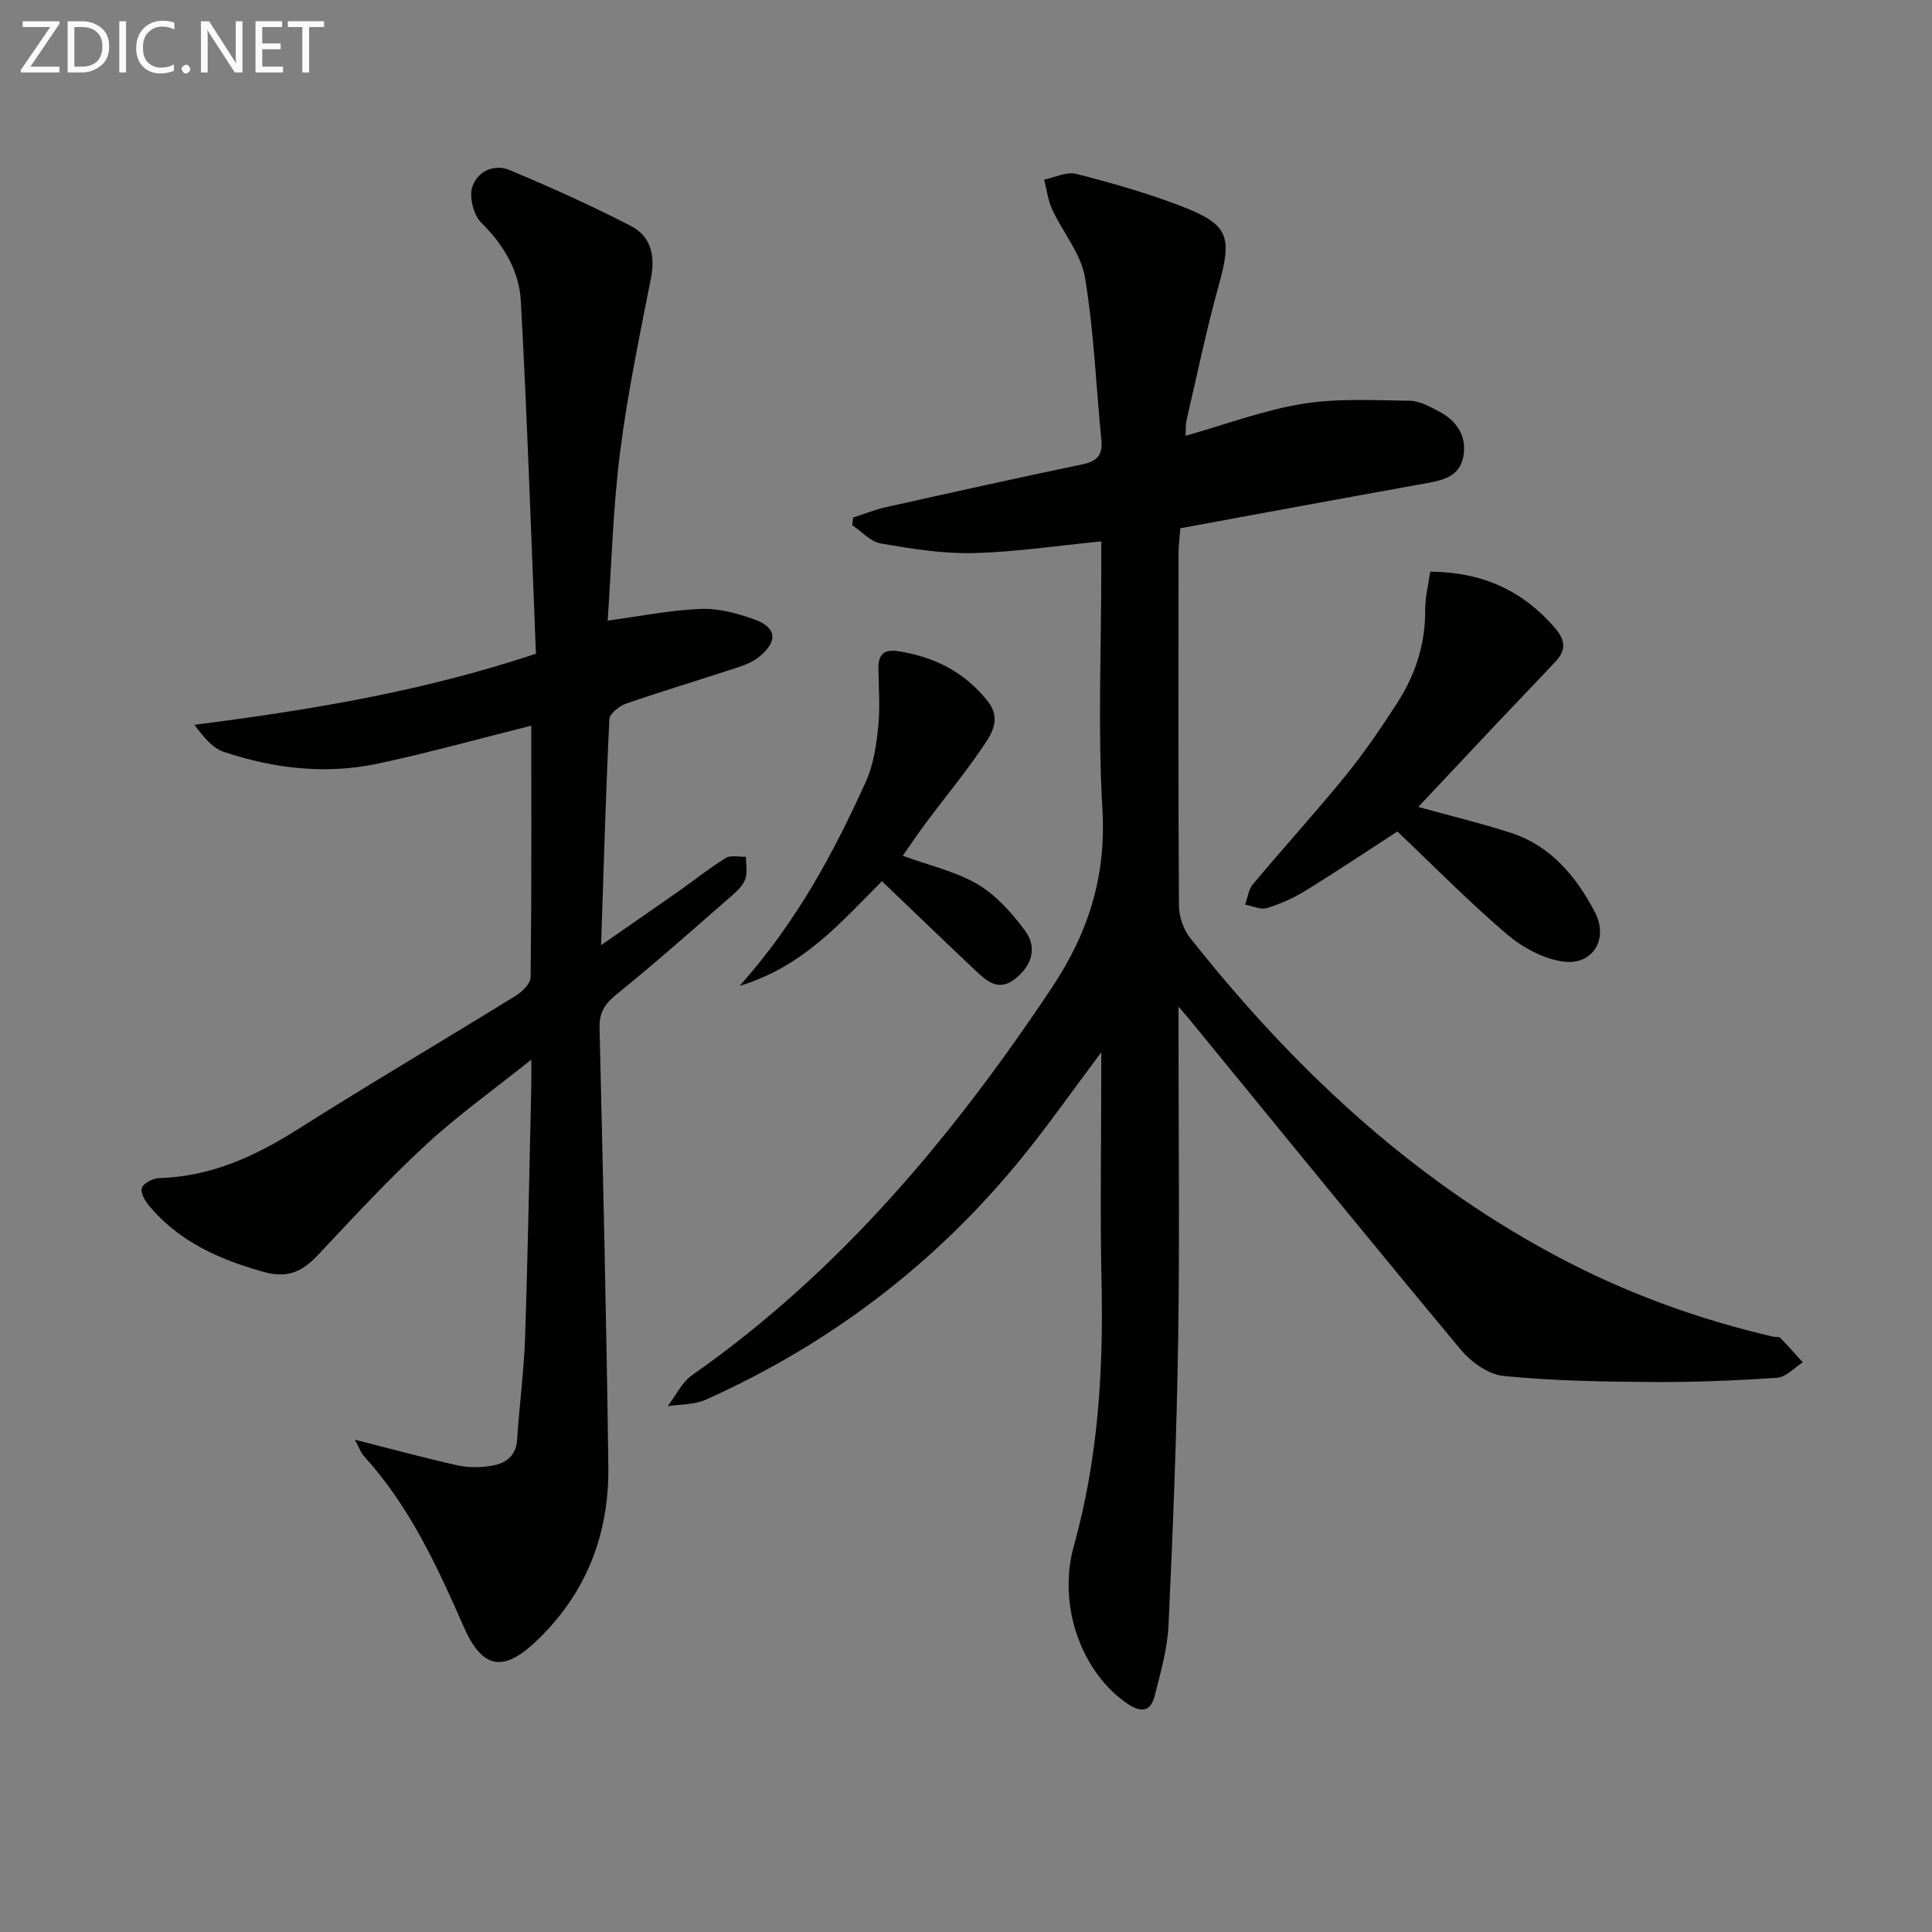
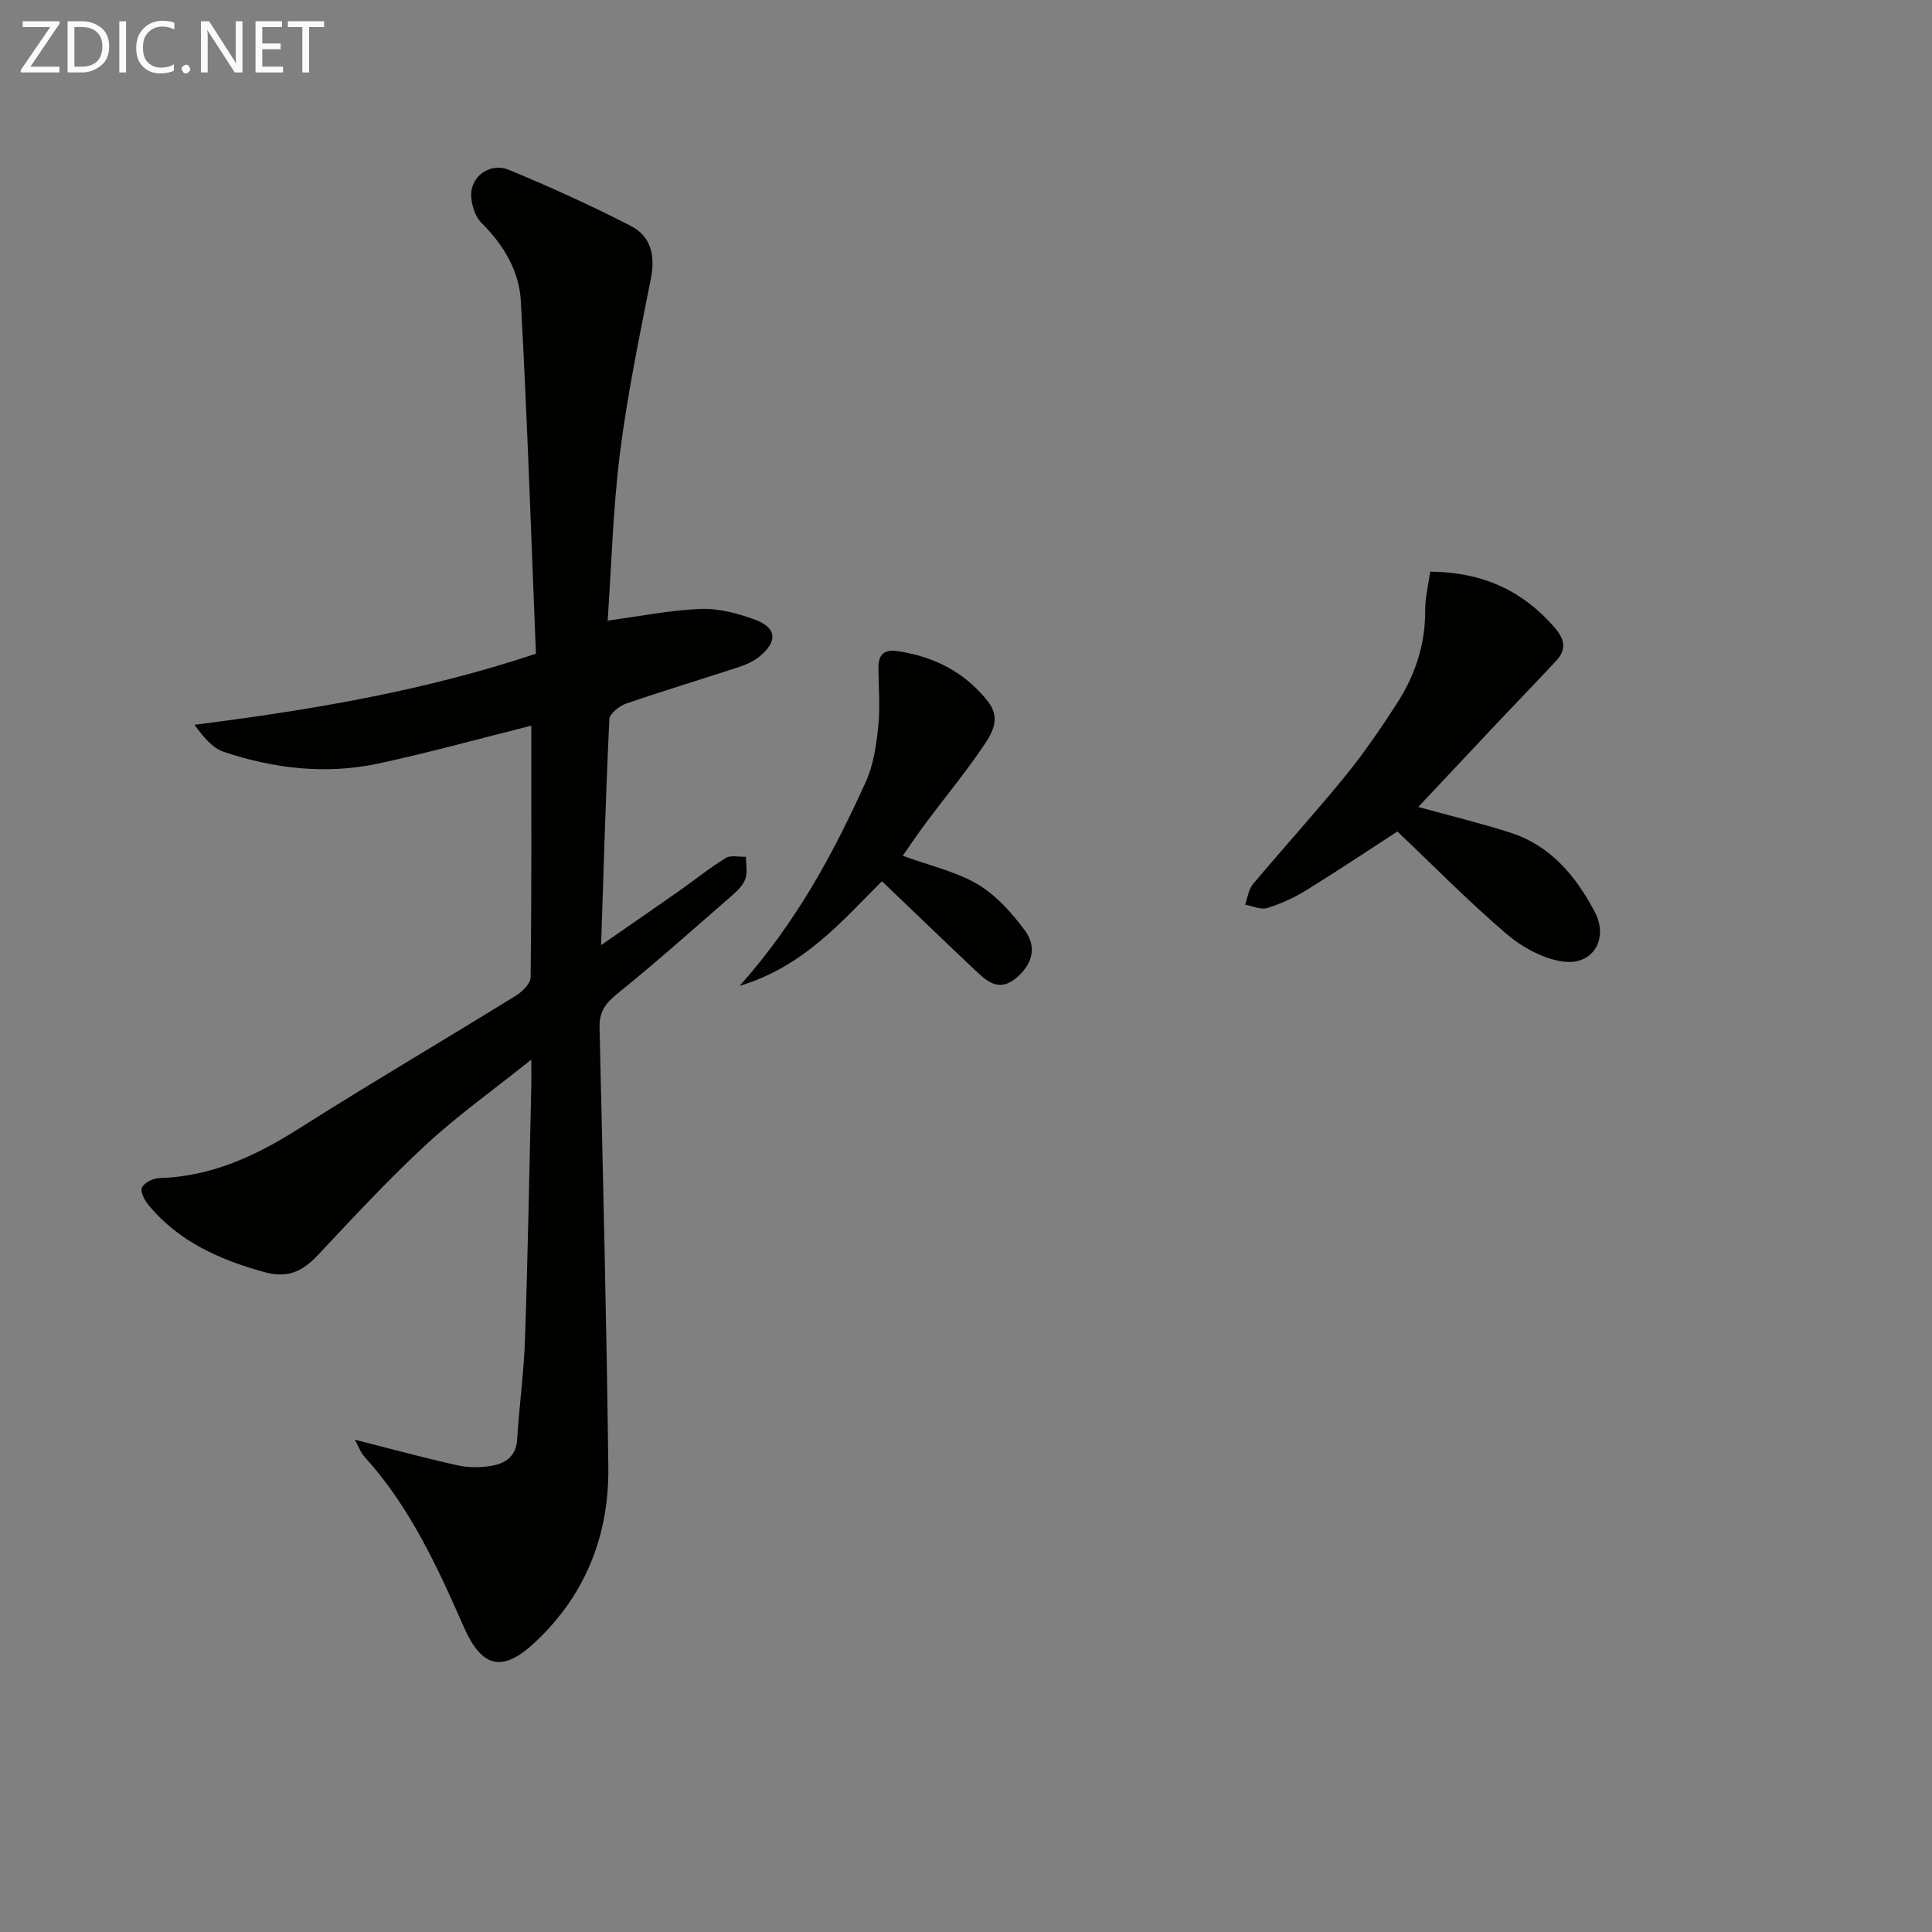
<svg xmlns="http://www.w3.org/2000/svg" enable-background="new 0 0 400 400" viewBox="0 0 400 400">
  <rect x="0" y="0" width="400" height="400" fill="#808080" stroke="none" />
-   <path d="m244 208.42v6.24c0 20.83.25 41.66-.07 62.48-.31 19.79-1.08 39.57-2 59.34-.23 4.91-1.65 9.8-2.86 14.61-.8 3.21-2.72 3.61-5.58 1.69-9.29-6.25-14.71-20.01-11.14-32.8 5.03-18.03 6.12-36.27 5.71-54.8-.31-13.82-.06-27.66-.06-41.49 0-1.61 0-3.22 0-5.82-5.87 7.83-10.87 14.97-16.35 21.72-17.82 21.95-39.75 38.65-65.53 50.2-2.36 1.06-5.24.93-7.88 1.35 1.67-2.18 2.93-4.95 5.08-6.45 30.5-21.37 53.8-49.27 74.32-80 7.74-11.59 11.41-23.23 10.6-37.2-.96-16.44-.23-32.98-.23-49.47 0-1.8 0-3.61 0-5.93-9.18.89-17.86 2.22-26.57 2.42-6.36.15-12.8-.91-19.11-2-2.12-.37-3.94-2.48-5.9-3.79.07-.52.14-1.04.21-1.56 2.24-.72 4.43-1.63 6.71-2.14 13.58-3.03 27.16-6.05 40.78-8.89 3.03-.63 4.21-1.93 3.9-5.04-1.12-11.22-1.54-22.55-3.4-33.64-.82-4.92-4.57-9.31-6.76-14.04-.89-1.93-1.15-4.14-1.69-6.23 2.23-.44 4.67-1.69 6.65-1.18 7.38 1.9 14.76 3.98 21.86 6.73 9.75 3.77 10.43 6.28 7.65 16.29-2.57 9.24-4.51 18.65-6.68 28-.21.92-.13 1.9-.21 3.21 8.31-2.35 16.13-5.3 24.21-6.62 7.25-1.18 14.79-.74 22.19-.64 2.02.03 4.12 1.18 6.01 2.17 3.74 1.95 5.9 5.15 5.11 9.39-.82 4.39-4.68 4.99-8.39 5.65-16.77 3.01-33.52 6.12-50.21 9.19-.19 2.58-.37 3.87-.37 5.17-.02 24.33-.07 48.65.09 72.98.02 2.26.93 4.94 2.34 6.7 20.96 26.47 45.13 49.31 75.11 65.46 14.42 7.77 29.65 13.38 45.6 17.07.49.11 1.17-.04 1.45.25 1.61 1.64 3.12 3.37 4.66 5.06-1.77 1.11-3.48 3.07-5.32 3.19-8.62.59-17.28.94-25.92.88-10.25-.07-20.53-.24-30.71-1.25-3.15-.31-6.74-2.9-8.89-5.48-18.85-22.62-37.42-45.47-56.07-68.25-.41-.52-.86-1.02-2.34-2.73z" fill="#010100" />
  <path d="m73.48 298.08c7.56 1.91 14.36 3.77 21.23 5.3 2.21.5 4.67.48 6.92.12 2.94-.47 5.21-1.9 5.44-5.48.43-6.94 1.39-13.86 1.63-20.81.59-17.46.89-34.94 1.3-52.41.03-1.28 0-2.55 0-5.42-7.97 6.38-15.25 11.56-21.76 17.58-7.79 7.2-15.03 15.01-22.3 22.76-3.24 3.45-6.24 5.05-11.34 3.62-9.21-2.57-17.51-6.27-23.75-13.71-.86-1.02-1.85-2.84-1.47-3.73.44-1.02 2.32-1.96 3.6-1.99 10.69-.31 19.84-4.51 28.72-10.13 14.89-9.43 30.09-18.36 45.09-27.63 1.35-.83 3.06-2.53 3.07-3.85.21-17.29.14-34.58.14-52.06-10.87 2.72-21.25 5.62-31.76 7.86-10.77 2.29-21.52 1.04-31.89-2.43-2.43-.81-4.33-3.23-6.09-5.61 23.92-3.05 47.06-6.86 70.7-14.71-.99-24.27-1.79-48.67-3.13-73.05-.34-6.19-3.52-11.57-8.14-16.14-1.6-1.59-2.56-5.19-1.95-7.32.94-3.23 4.42-5.02 7.73-3.64 8.52 3.55 16.96 7.36 25.16 11.59 4.08 2.1 5.07 6.06 4.15 10.76-2.36 12.01-4.88 24.02-6.41 36.15-1.47 11.68-1.78 23.51-2.56 34.79 6.68-.9 12.95-2.17 19.26-2.42 3.69-.15 7.59.91 11.13 2.18 4.62 1.67 4.89 4.51 1.05 7.67-1.24 1.02-2.84 1.72-4.39 2.22-7.73 2.54-15.53 4.88-23.22 7.53-1.41.49-3.42 2.08-3.48 3.24-.73 15.21-1.17 30.44-1.71 46.77 5.8-4.03 10.94-7.56 16.05-11.15 3.26-2.29 6.38-4.82 9.77-6.9 1.04-.64 2.76-.19 4.17-.24-.01 1.54.35 3.22-.13 4.59-.46 1.32-1.67 2.48-2.78 3.45-7.9 6.88-15.73 13.85-23.87 20.43-2.47 2-3.61 3.79-3.53 6.98.71 30.28 1.44 60.56 1.82 90.84.17 14.07-4.63 26.39-15.05 36.22-6.83 6.45-11.11 5.53-14.91-3.13-5.49-12.51-11.2-24.89-20.53-35.17-.74-.76-1.1-1.88-1.98-3.52z" fill="#010100" />
  <path d="m296.11 118.35c10.92.11 19.15 3.96 25.77 11.59 2.17 2.5 2.44 4.59.27 6.92-3.97 4.26-8.03 8.44-12.03 12.68-5.44 5.77-10.87 11.56-16.48 17.53 6.86 1.9 13.07 3.39 19.14 5.35 8.28 2.68 13.47 8.96 17.38 16.33 2.96 5.57-.31 11.18-6.54 10.33-4.11-.56-8.47-2.95-11.7-5.71-7.83-6.69-15.08-14.07-22.61-21.22-6.31 4.1-12.51 8.25-18.86 12.16-2.51 1.55-5.28 2.82-8.1 3.69-1.32.41-3.03-.43-4.57-.7.53-1.44.71-3.16 1.64-4.26 6.31-7.52 12.93-14.79 19.13-22.4 3.87-4.76 7.35-9.87 10.69-15.03 3.76-5.82 5.88-12.22 5.83-19.29-.02-2.59.65-5.18 1.04-7.97z" fill="#010100" />
-   <path d="m186.91 177.18c5.72 2.09 11.07 3.27 15.53 5.92 3.83 2.28 7.08 5.93 9.77 9.57 2.64 3.56 1.4 7.29-2.09 10.03-3.42 2.68-5.89.38-8.21-1.81-6.39-6.03-12.71-12.13-19.31-18.44-8.31 8.26-16.12 17.63-29.47 21.67 11.79-13.23 19.47-27.53 26.17-42.36 1.58-3.5 2.14-7.58 2.54-11.45.41-3.95.06-7.97.03-11.97-.02-2.69 1.02-3.97 3.96-3.53 7.54 1.12 13.86 4.31 18.66 10.35 3.02 3.8.66 7.03-1.32 9.93-3.55 5.19-7.56 10.05-11.33 15.09-1.67 2.22-3.22 4.55-4.93 7z" fill="#010100" />
+   <path d="m186.91 177.18c5.72 2.09 11.07 3.27 15.53 5.92 3.83 2.28 7.08 5.93 9.77 9.57 2.64 3.56 1.4 7.29-2.09 10.03-3.42 2.68-5.89.38-8.21-1.81-6.39-6.03-12.71-12.13-19.31-18.44-8.31 8.26-16.12 17.63-29.47 21.67 11.79-13.23 19.47-27.53 26.17-42.36 1.58-3.5 2.14-7.58 2.54-11.45.41-3.95.06-7.97.03-11.97-.02-2.69 1.02-3.97 3.96-3.53 7.54 1.12 13.86 4.31 18.66 10.35 3.02 3.8.66 7.03-1.32 9.93-3.55 5.19-7.56 10.05-11.33 15.09-1.67 2.22-3.22 4.55-4.93 7" fill="#010100" />
  <g fill="#fafafa">
    <path d="m12.4 4.8-6.1 9h6v1.2h-8v-.5l6.1-8.9h-5.7v-1.2h7.6v.4z" />
    <path d="m14 15v-10.6h3c1.6 0 2.9.5 4 1.4s1.6 2.2 1.6 3.8-.5 3-1.6 3.9-2.4 1.5-4 1.5zm1.4-9.4v8.2h1.6c1.3 0 2.4-.4 3.1-1.1s1.1-1.8 1.1-3.1-.4-2.3-1.2-3-1.8-1-3.1-1z" />
    <path d="m26.1 4.4v10.6h-1.4v-10.6z" />
    <path d="m36.1 14.6c-.8.4-1.8.6-2.9.6-1.5 0-2.7-.5-3.6-1.4s-1.4-2.2-1.4-3.8c0-1.7.5-3.1 1.5-4.1s2.3-1.6 3.9-1.6c1 0 1.8.1 2.5.4v1.4c-.8-.4-1.6-.6-2.5-.6-1.2 0-2.1.4-2.9 1.2s-1.1 1.8-1.1 3.2c0 1.3.3 2.3 1 3s1.6 1.1 2.7 1.1c1 0 2-.2 2.7-.7v1.3z" />
    <path d="m37.6 14.3c0-.2.1-.5.3-.6s.4-.3.6-.3c.3 0 .5.1.6.3s.3.4.3.6-.1.4-.3.6-.4.3-.6.3c-.3 0-.5-.1-.6-.3s-.3-.4-.3-.6z" />
    <path d="m50.2 15h-1.6l-5.3-8.2c-.2-.2-.3-.5-.4-.7 0 .2.1.7.1 1.5v7.4h-1.4v-10.6h1.7l5.2 8.1c.2.4.4.6.4.7 0-.3-.1-.8-.1-1.5v-7.3h1.4z" />
    <path d="m58.6 15h-5.7v-10.6h5.5v1.2h-4.1v3.4h3.8v1.2h-3.8v3.6h4.3z" />
    <path d="m67.1 5.6h-3.1v9.4h-1.4v-9.4h-3v-1.2h7.5z" />
  </g>
</svg>